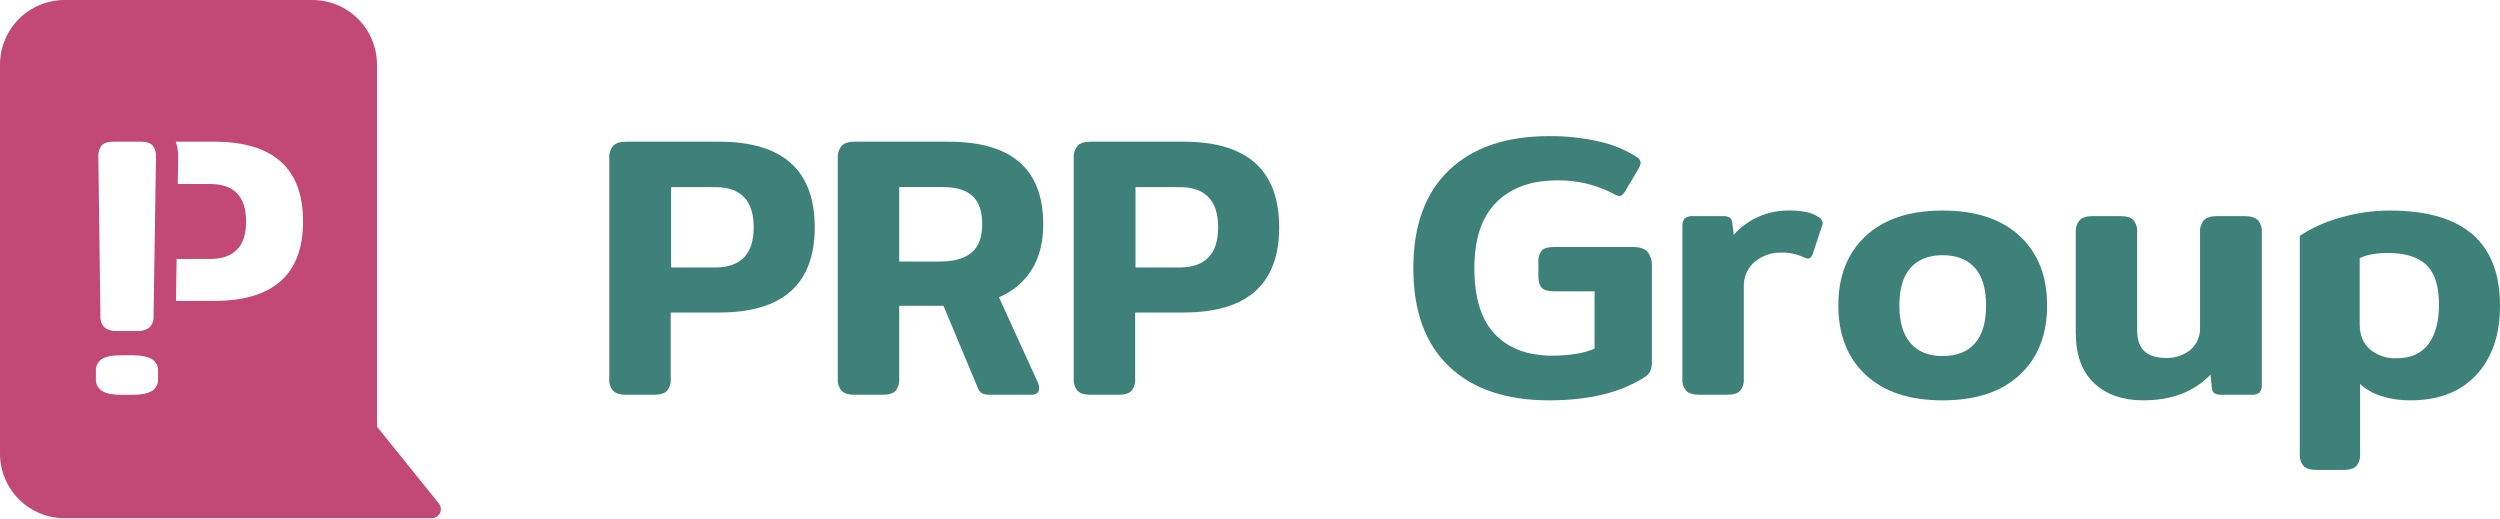
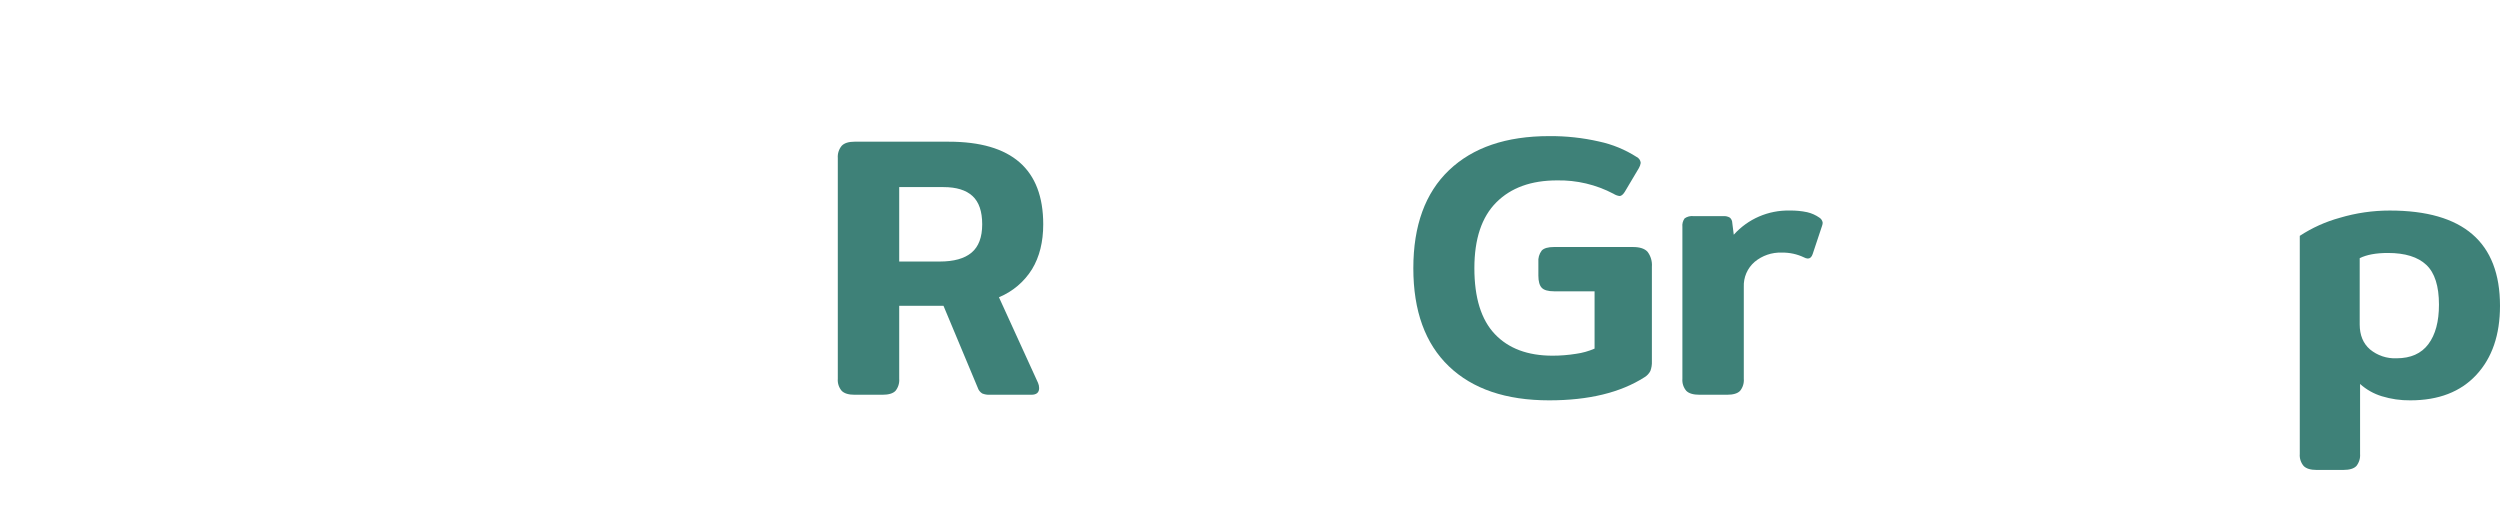
<svg xmlns="http://www.w3.org/2000/svg" width="2400" height="498" viewBox="0 0 2400 498" fill="none">
-   <path d="M588.682 375.217C587.32 373.626 586.286 371.78 585.642 369.787C584.998 367.794 584.757 365.693 584.931 363.605V151.75C584.605 147.482 585.95 143.254 588.682 139.959C591.182 137.341 595.291 136.031 601.008 136.029H690.324C751.533 136.029 782.139 163.42 782.14 218.2C782.14 272.744 751.535 300.015 690.324 300.013H643.879V363.607C644.225 367.792 642.946 371.95 640.307 375.218C637.923 377.718 633.755 378.968 627.802 378.968H601.009C595.291 378.968 591.183 377.718 588.682 375.217ZM686.394 256.784C711.162 256.784 723.547 243.922 723.549 218.2C723.552 192.478 711.167 179.617 686.394 179.617H644.237V256.784H686.394Z" fill="#3E8178" />
  <path d="M808.043 375.217C806.68 373.626 805.646 371.78 805.002 369.787C804.358 367.794 804.117 365.693 804.291 363.605V151.75C803.965 147.482 805.31 143.254 808.043 139.959C810.543 137.341 814.651 136.031 820.368 136.029H910.755C971.25 136.029 1001.5 162.467 1001.5 215.342C1001.5 232.256 997.928 246.606 990.782 258.392C983.275 270.495 972.151 279.931 958.986 285.364L996.5 367.535C997.194 369.112 997.559 370.815 997.572 372.538C997.572 376.824 995.071 378.968 990.069 378.968H950.412C947.849 379.112 945.287 378.685 942.909 377.718C940.871 376.436 939.353 374.475 938.621 372.181L905.754 293.583H863.239V363.607C863.584 367.792 862.305 371.95 859.667 375.218C857.283 377.718 853.114 378.968 847.162 378.968H820.368C814.651 378.968 810.543 377.717 808.043 375.217ZM902.181 251.068C915.758 251.068 925.94 248.21 932.728 242.494C939.516 236.778 942.91 227.727 942.91 215.341C942.91 202.959 939.813 193.909 933.621 188.189C927.425 182.473 918.136 179.615 905.755 179.615H863.239V251.068H902.181Z" fill="#3E8178" />
-   <path d="M1034.54 375.217C1033.18 373.626 1032.15 371.78 1031.5 369.787C1030.86 367.794 1030.62 365.693 1030.79 363.605V151.75C1030.47 147.482 1031.81 143.254 1034.54 139.959C1037.04 137.341 1041.15 136.031 1046.87 136.029H1136.19C1197.39 136.029 1228 163.42 1228 218.2C1228 272.744 1197.4 300.015 1136.19 300.013H1089.74V363.607C1090.09 367.792 1088.81 371.95 1086.17 375.218C1083.78 377.718 1079.62 378.968 1073.66 378.968H1046.87C1041.15 378.968 1037.04 377.718 1034.54 375.217ZM1132.26 256.784C1157.02 256.784 1169.41 243.922 1169.41 218.2C1169.41 192.478 1157.03 179.617 1132.26 179.617H1090.1V256.784H1132.26Z" fill="#3E8178" />
  <path d="M1390.92 351.637C1368.18 329.844 1356.8 298.464 1356.8 257.498C1356.8 216.535 1368.24 185.155 1391.1 163.359C1413.97 141.563 1446 130.666 1487.21 130.669C1503.31 130.529 1519.38 132.268 1535.08 135.85C1547.9 138.592 1560.12 143.613 1571.16 150.676C1572.26 151.204 1573.2 152.009 1573.89 153.012C1574.58 154.015 1574.99 155.18 1575.09 156.393C1574.82 158.159 1574.22 159.856 1573.31 161.393L1559.73 184.258C1558.06 186.881 1556.4 188.191 1554.73 188.188C1552.69 187.895 1550.74 187.163 1549.01 186.044C1532.29 177.227 1513.61 172.802 1494.71 173.183C1469.93 173.183 1450.52 180.209 1436.48 194.262C1422.42 208.318 1415.39 229.396 1415.4 257.498C1415.4 285.845 1421.95 306.923 1435.05 320.733C1448.14 334.55 1466.6 341.457 1490.42 341.455C1497.96 341.464 1505.49 340.866 1512.93 339.67C1519.09 338.831 1525.1 337.148 1530.79 334.667V279.649H1491.85C1486.14 279.649 1482.21 278.517 1480.06 276.254C1477.92 273.994 1476.85 270.123 1476.84 264.643V251.782C1476.47 247.76 1477.62 243.743 1480.06 240.528C1482.2 238.267 1486.13 237.136 1491.85 237.134H1567.59C1574.26 237.134 1578.96 238.682 1581.7 241.778C1584.76 245.887 1586.22 250.965 1585.81 256.068V346.813C1585.96 349.974 1585.47 353.132 1584.38 356.102C1583.09 358.623 1581.1 360.728 1578.67 362.176C1555.56 376.946 1525.07 384.33 1487.21 384.326C1445.76 384.327 1413.67 373.43 1390.92 351.637Z" fill="#3E8178" />
  <path d="M1618.85 375.217C1617.49 373.627 1616.46 371.781 1615.81 369.788C1615.17 367.795 1614.93 365.694 1615.1 363.606V217.843C1614.77 214.933 1615.53 212.002 1617.25 209.626C1619.74 207.883 1622.8 207.12 1625.82 207.482H1654.4C1656.58 207.314 1658.76 207.813 1660.65 208.911C1661.37 209.532 1661.95 210.298 1662.35 211.161C1662.75 212.023 1662.97 212.961 1662.98 213.911L1664.41 225.344C1671.14 217.838 1679.41 211.876 1688.66 207.868C1697.91 203.86 1707.92 201.899 1717.99 202.121C1723.69 202 1729.39 202.54 1734.97 203.729C1739.13 204.697 1743.07 206.456 1746.58 208.91C1747.46 209.443 1748.21 210.171 1748.76 211.037C1749.32 211.904 1749.67 212.886 1749.79 213.91C1749.71 215.011 1749.47 216.094 1749.08 217.126L1740.15 243.92C1739.19 246.778 1737.64 248.208 1735.5 248.208C1734.25 248.122 1733.03 247.756 1731.93 247.136C1725.25 243.934 1717.9 242.343 1710.49 242.492C1701 242.15 1691.71 245.331 1684.41 251.423C1681 254.375 1678.29 258.061 1676.49 262.206C1674.7 266.351 1673.87 270.847 1674.05 275.359V363.604C1674.4 367.79 1673.12 371.947 1670.48 375.215C1668.1 377.715 1663.93 378.965 1657.97 378.965H1631.54C1625.58 378.968 1621.35 377.718 1618.85 375.217Z" fill="#3E8178" />
-   <path d="M1791.06 359.855C1773.55 343.544 1764.8 321.334 1764.8 293.226C1764.8 265.124 1773.55 242.914 1791.06 226.595C1808.56 210.284 1833.15 202.127 1864.83 202.123C1896.74 202.123 1921.45 210.28 1938.96 226.595C1956.47 242.91 1965.22 265.12 1965.22 293.226C1965.22 321.332 1956.47 343.542 1938.96 359.855C1921.46 376.172 1896.75 384.329 1864.83 384.327C1833.15 384.327 1808.56 376.17 1791.06 359.855ZM1895.91 329.667C1903.06 321.572 1906.63 309.425 1906.63 293.226C1906.63 277.272 1903.06 265.244 1895.91 257.143C1888.77 249.048 1878.41 244.998 1864.83 244.994C1851.49 244.994 1841.25 249.044 1834.1 257.142C1826.96 265.242 1823.39 277.269 1823.39 293.225C1823.39 309.185 1826.96 321.272 1834.1 329.488C1841.25 337.703 1851.49 341.811 1864.83 341.813C1878.4 341.813 1888.77 337.764 1895.91 329.667Z" fill="#3E8178" />
-   <path d="M2010.41 367.893C1998.62 356.94 1992.72 340.625 1992.72 318.949V223.202C1992.4 218.934 1993.74 214.706 1996.48 211.411C1998.98 208.793 2003.08 207.483 2008.8 207.481H2035.6C2041.55 207.481 2045.71 208.731 2048.1 211.231C2050.77 214.62 2052.05 218.901 2051.67 223.2V316.805C2051.67 326.094 2054 332.883 2058.64 337.17C2063.28 341.458 2070.13 343.601 2079.18 343.6C2087.8 343.991 2096.26 341.193 2102.94 335.741C2105.97 333.082 2108.37 329.774 2109.94 326.063C2111.52 322.352 2112.24 318.333 2112.05 314.305V223.202C2111.72 218.934 2113.07 214.706 2115.8 211.411C2118.3 208.793 2122.53 207.483 2128.48 207.481H2154.92C2160.87 207.481 2165.1 208.791 2167.61 211.411C2170.34 214.706 2171.68 218.934 2171.36 223.202V368.608C2171.69 371.519 2170.93 374.449 2169.21 376.824C2166.72 378.567 2163.66 379.33 2160.64 378.968H2132.06C2126.57 378.968 2123.72 376.944 2123.48 372.895L2122.05 359.676C2106.33 376.11 2084.78 384.327 2057.39 384.327C2037.86 384.327 2022.2 378.849 2010.41 367.893Z" fill="#3E8178" />
  <path d="M2211.54 447.384C2210.18 445.793 2209.15 443.947 2208.5 441.954C2207.86 439.961 2207.62 437.86 2207.79 435.772V226.416C2219.61 218.675 2232.57 212.829 2246.2 209.088C2261.79 204.444 2277.98 202.097 2294.25 202.121C2364.75 202.121 2400 232.608 2400 293.581C2400 321.448 2392.44 343.538 2377.31 359.854C2362.18 376.171 2341.05 384.328 2313.9 384.326C2304.64 384.434 2295.42 383.108 2286.57 380.396C2278.82 378.045 2271.69 374.02 2265.67 368.607V435.772C2266.01 439.958 2264.73 444.115 2262.1 447.383C2259.71 449.883 2255.54 451.134 2249.59 451.135H2223.87C2218.15 451.135 2214.04 449.885 2211.54 447.384ZM2331.23 330.38C2338.01 321.331 2341.41 308.708 2341.41 292.51C2341.41 274.646 2337.36 261.904 2329.26 254.282C2321.16 246.661 2308.9 242.85 2292.46 242.85C2281.03 242.85 2271.98 244.517 2265.31 247.852V311.444C2265.31 321.687 2268.59 329.666 2275.14 335.38C2282.29 341.31 2291.4 344.366 2300.68 343.954C2314.26 343.955 2324.44 339.43 2331.23 330.38V330.38Z" fill="#3E8178" />
-   <path d="M421.289 483.3L361.899 409.616V61.999C361.899 45.556 355.361 29.786 343.723 18.159C332.085 6.532 316.301 7.36482e-05 299.842 0L62.057 0C45.598 0 29.814 6.532 18.176 18.159C6.538 29.786 1.55635e-08 45.556 1.55635e-08 61.999L1.55635e-08 435.487C-0 443.629 1.605 451.691 4.723 459.213C7.842 466.736 12.413 473.57 18.176 479.328C23.938 485.085 30.779 489.652 38.308 492.768C45.838 495.883 53.907 497.487 62.057 497.487H414.493C416.139 497.487 417.752 497.022 419.145 496.146C420.538 495.269 421.654 494.017 422.365 492.533C423.076 491.049 423.352 489.395 423.162 487.761C422.971 486.128 422.322 484.581 421.289 483.3V483.3ZM205.256 136.002C262.376 136.002 290.936 161.538 290.938 212.61C290.938 263.462 262.377 288.887 205.256 288.886H168.941L169.557 248.583H201.589C224.701 248.583 236.259 236.592 236.261 212.61C236.264 188.629 224.706 176.638 201.589 176.638H170.654L171.046 150.983L171.049 150.821V150.658C171.117 145.673 170.318 140.714 168.686 136.002H205.256ZM97.736 139.501C99.955 137.169 103.845 136.003 109.406 136.002H134.743C140.297 136.002 144.186 137.168 146.412 139.501C148.906 142.66 150.099 146.651 149.747 150.659L147.413 303.443C147.577 305.415 147.32 307.4 146.659 309.267C145.999 311.133 144.948 312.837 143.579 314.268C140.093 316.893 135.759 318.139 131.41 317.765H112.406C108.057 318.141 103.722 316.895 100.237 314.268C98.866 312.838 97.815 311.134 97.154 309.267C96.493 307.401 96.236 305.416 96.401 303.443L94.402 150.659C94.047 146.651 95.24 142.658 97.736 139.499V139.501ZM127.075 379.051H116.407C108.182 379.051 102.07 377.83 98.071 375.387C96.1 374.178 94.498 372.452 93.44 370.396C92.382 368.341 91.908 366.035 92.069 363.73V356.401C91.863 354.085 92.298 351.757 93.328 349.672C94.357 347.587 95.94 345.824 97.905 344.577C101.791 342.246 107.958 341.08 116.407 341.078H127.076C135.52 341.078 141.743 342.3 145.746 344.742C147.717 345.952 149.318 347.679 150.376 349.734C151.434 351.789 151.909 354.094 151.748 356.4V363.728C151.909 366.034 151.435 368.34 150.377 370.395C149.319 372.45 147.717 374.176 145.746 375.386C141.746 377.832 135.522 379.053 127.075 379.051Z" fill="#C24875" />
</svg>